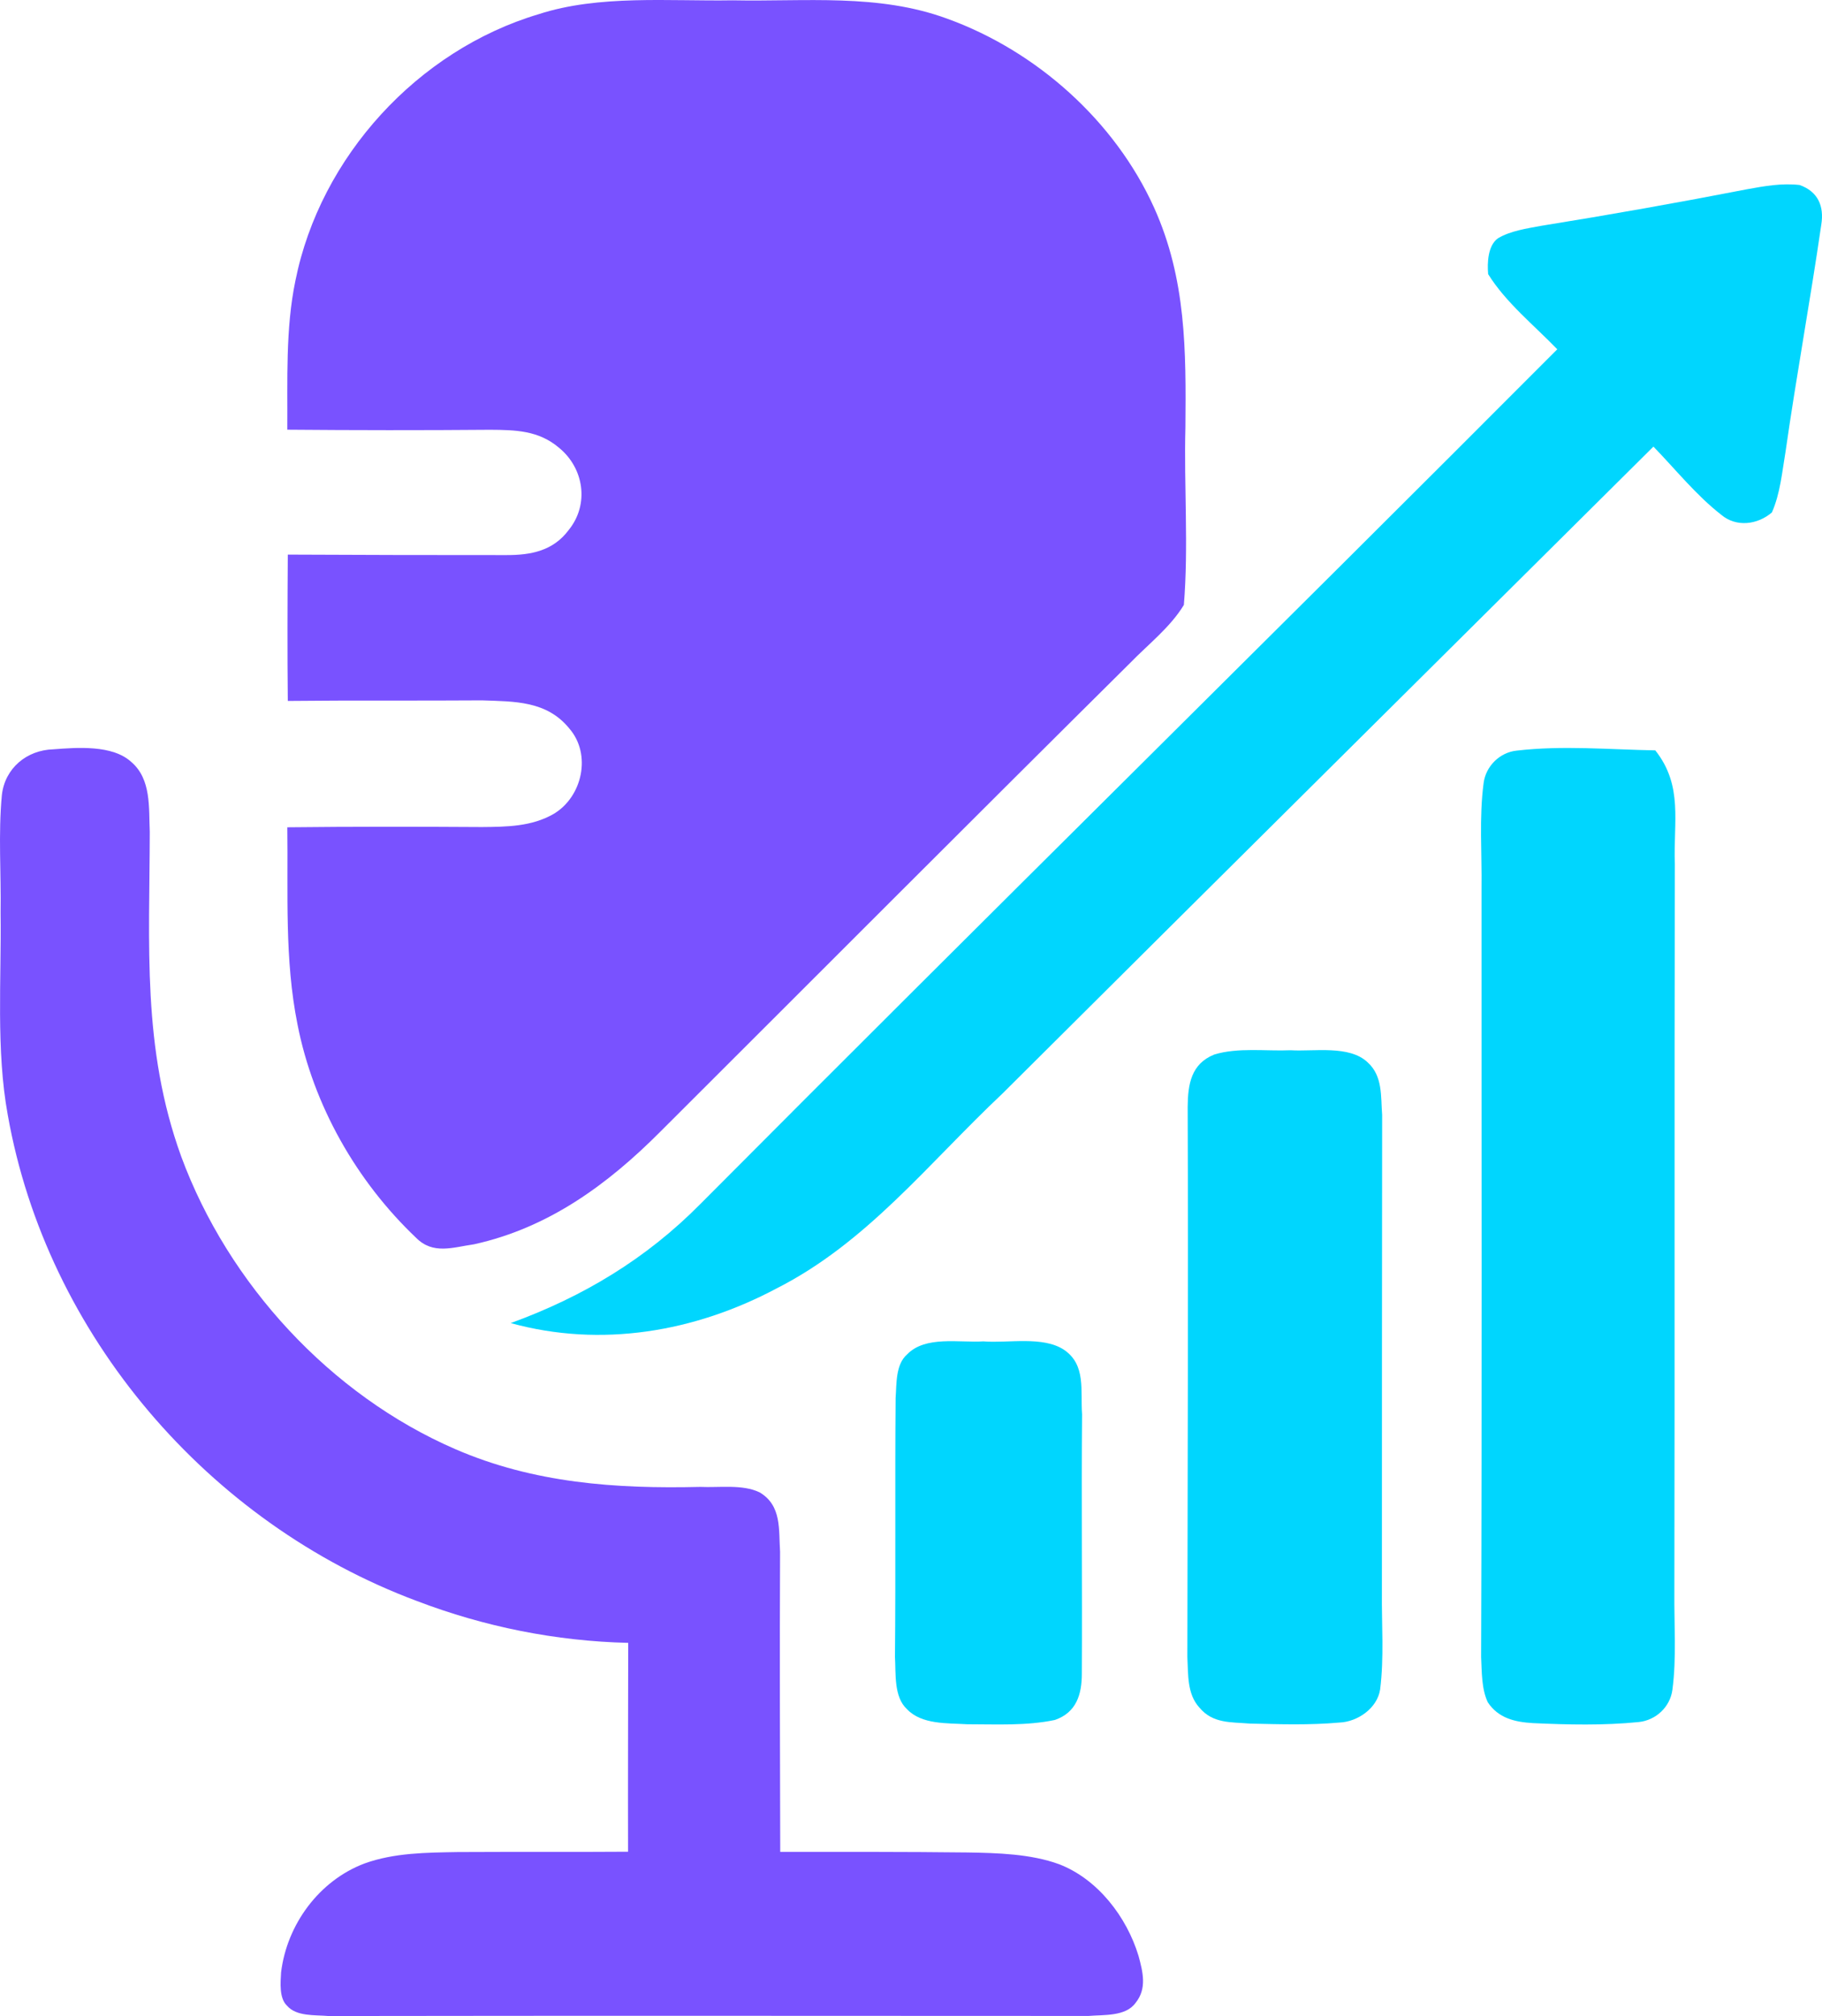
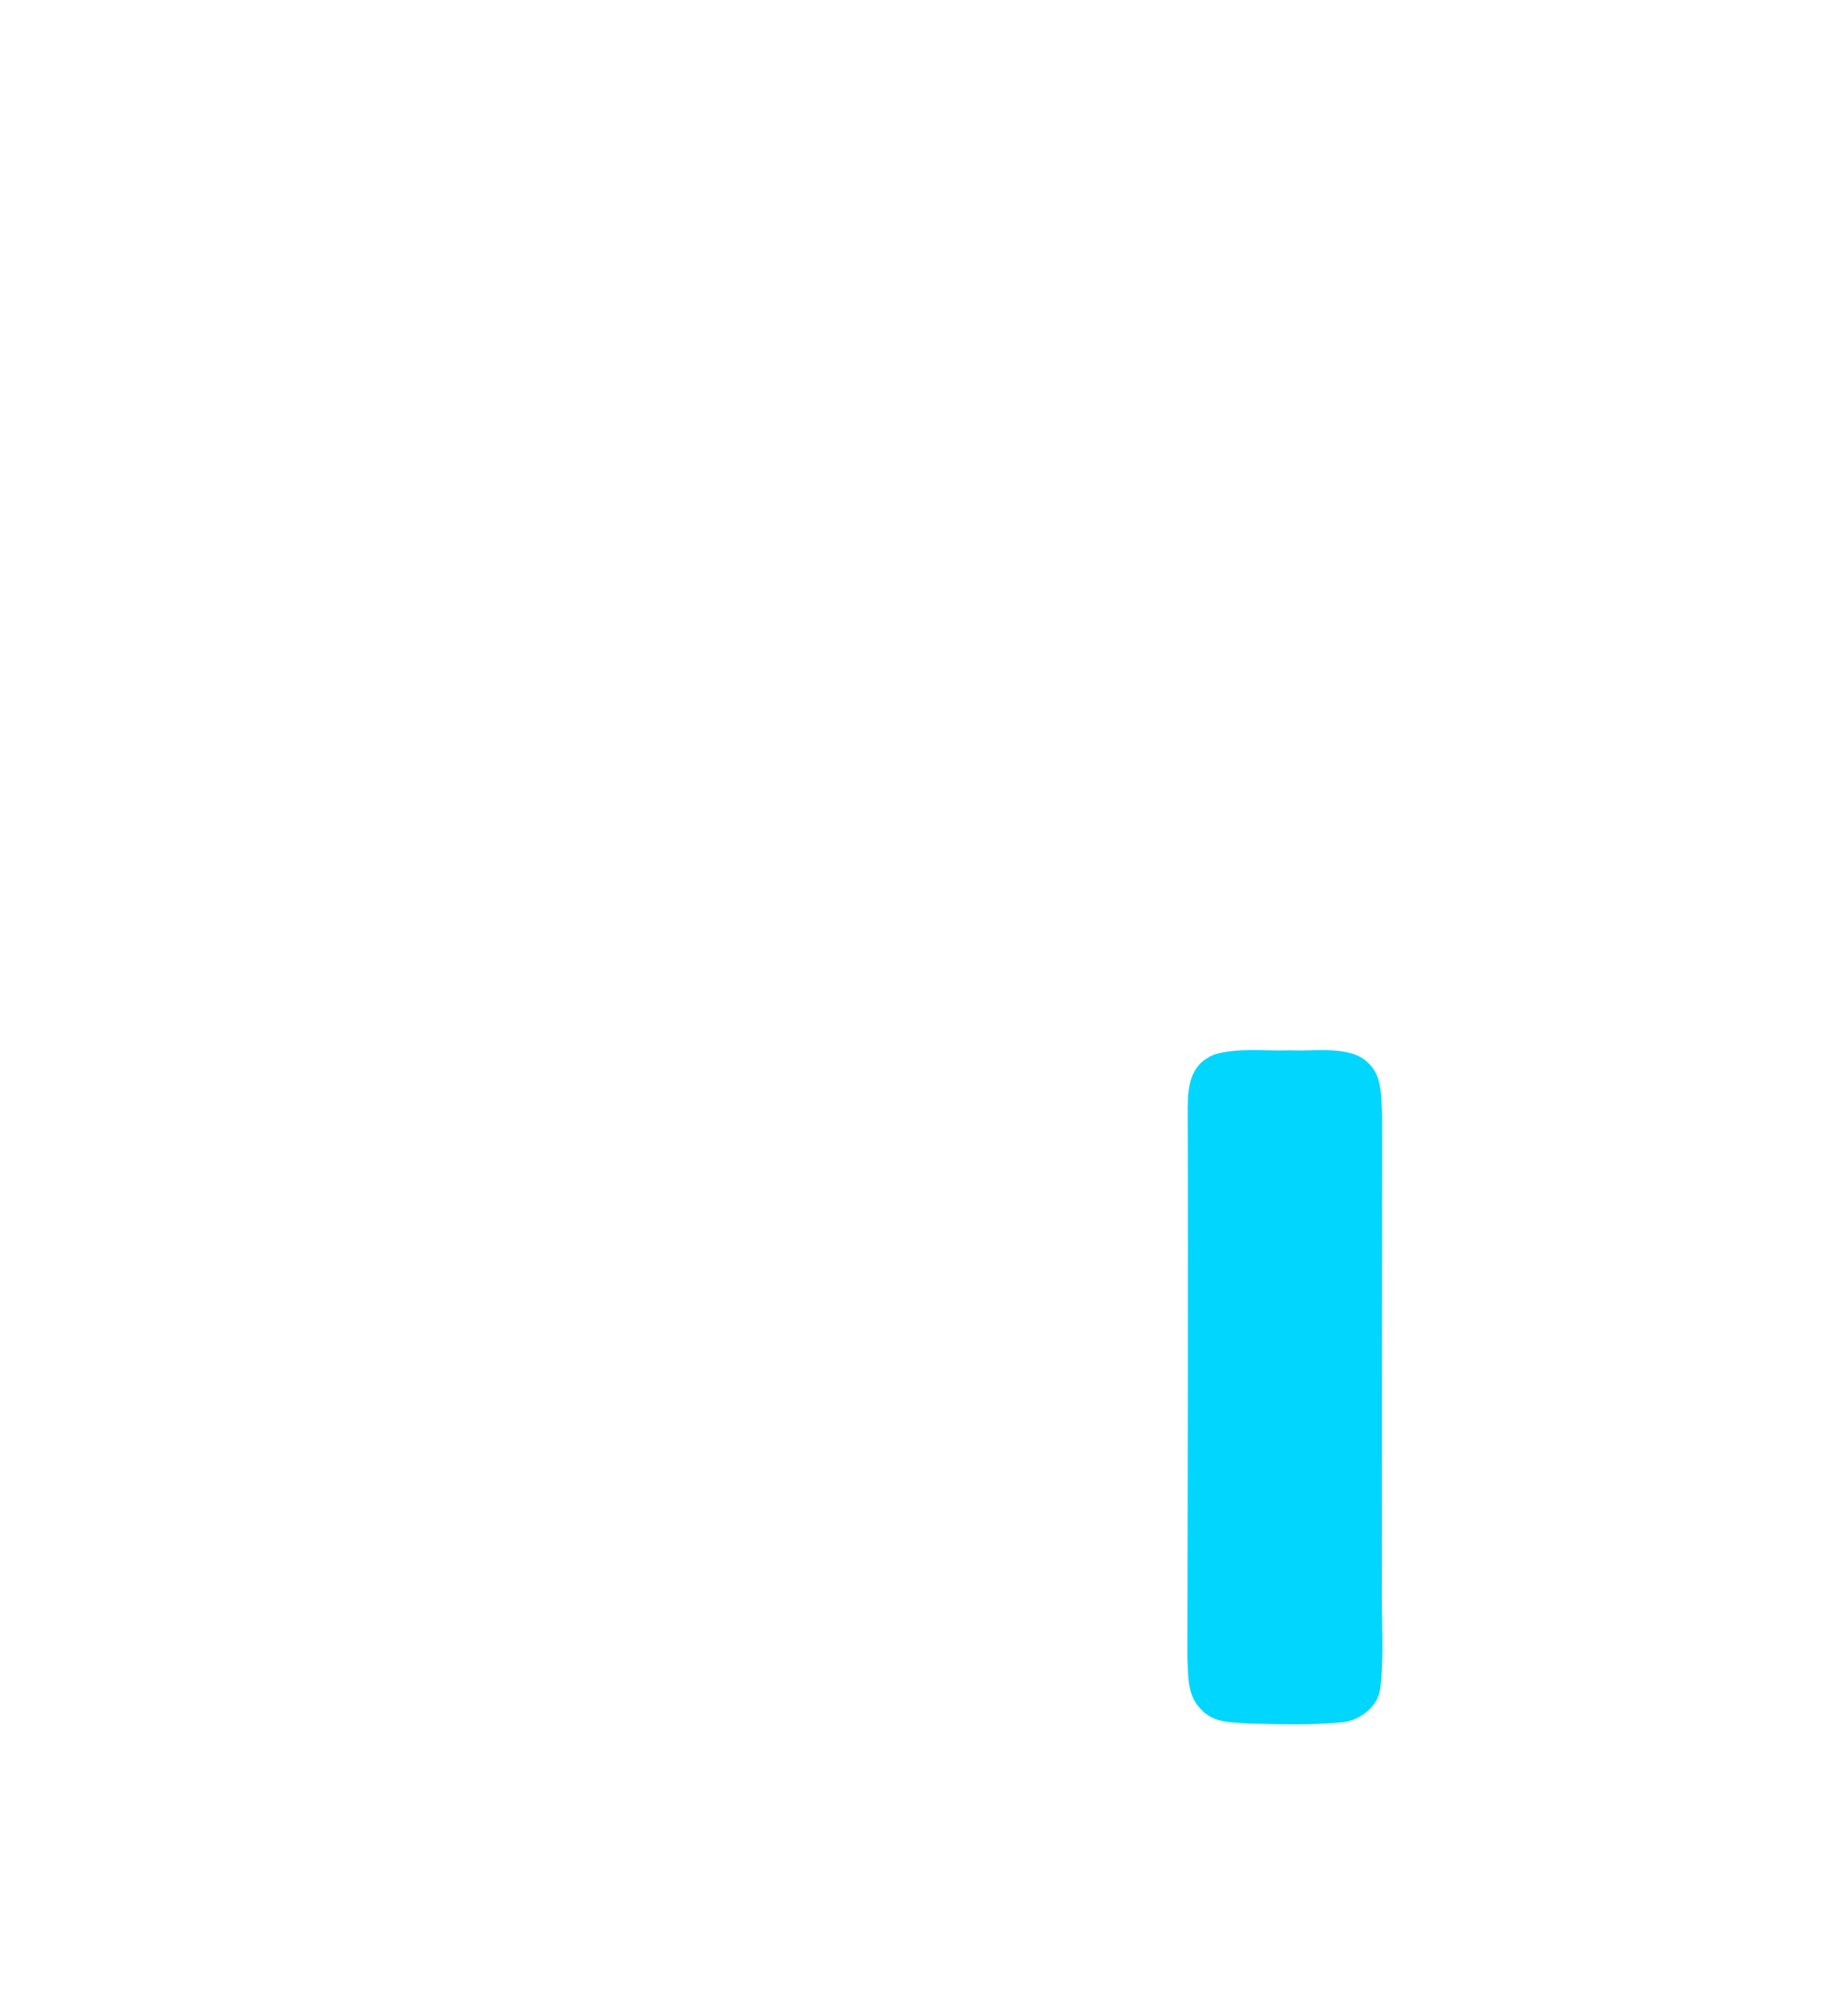
<svg xmlns="http://www.w3.org/2000/svg" viewBox="118.388 364.171 225.33 249.219" width="225.33px" height="249.219px">
-   <path d="m209,364.21c8.99,0.18 17.98,-0.87 26.53,2.27c11.04,3.99 20.76,12.65 25.6,23.39c3.97,8.82 3.94,17.66 3.86,27.13c-0.19,7.29 0.4,14.69 -0.19,21.95c-1.65,2.74 -4.44,4.9 -6.66,7.19c-19.42,19.25 -38.72,38.61 -58.08,57.92c-6.54,6.56 -13.84,11.9 -23.05,13.93c-2.61,0.37 -5.07,1.32 -7.18,-0.82c-7.36,-6.99 -12.69,-16.37 -14.65,-26.36c-1.62,-8.09 -1.15,-16.12 -1.26,-24.37c8.03,-0.09 16.05,-0.08 24.08,-0.03c3.06,-0.03 6.14,-0.05 8.87,-1.63c3.54,-2.11 4.71,-7.35 1.92,-10.56c-2.79,-3.42 -6.73,-3.33 -10.79,-3.47c-8,0.06 -16.01,-0.02 -24.02,0.07c-0.06,-6.03 -0.04,-12.06 0,-18.09c9.01,0.04 18.02,0.07 27.03,0.06c3.04,0.01 5.79,-0.52 7.71,-3.1c2.57,-3.17 1.89,-7.64 -1.19,-10.16c-2.52,-2.15 -5.38,-2.21 -8.53,-2.23c-8.36,0.07 -16.72,0.06 -25.08,-0.01c0.04,-6.09 -0.24,-12.49 1.01,-18.46c3.08,-15.29 15.12,-28.44 30.06,-32.9c7.47,-2.43 16.15,-1.59 24.01,-1.72z" fill="#7952FF" />
-   <path d="m334.48,387.56c2.15,-0.39 4.28,-0.77 6.47,-0.52c2.27,0.81 3.05,2.61 2.68,4.9c-1.36,9.37 -3.08,18.69 -4.42,28.06c-0.42,2.48 -0.66,5.21 -1.69,7.52c-1.77,1.52 -4.4,1.86 -6.26,0.29c-3.11,-2.42 -5.65,-5.61 -8.39,-8.43c-26.83,26.66 -53.7,53.29 -80.51,79.98c-9.24,8.71 -16.75,18.41 -27.92,24.08c-10.13,5.39 -21.71,7.37 -32.89,4.29c8.94,-3.25 16.75,-7.94 23.45,-14.72c35.2,-35.36 70.75,-70.34 105.98,-105.66c-2.87,-2.97 -6.36,-5.77 -8.55,-9.29c-0.12,-1.4 -0.04,-3.53 1.21,-4.43c1.55,-0.93 3.58,-1.21 5.33,-1.54c8.53,-1.37 17.03,-2.88 25.51,-4.53z" fill="#00D6FE" />
-   <path d="m124.97,456.8c2.93,-0.22 7.33,-0.58 9.66,1.57c2.49,2.13 2.15,5.68 2.28,8.63c-0.02,13.97 -0.98,26.71 3.89,40.14c5.81,15.74 18.45,29.48 33.89,36.17c9.71,4.21 19.85,4.92 30.31,4.67c2.3,0.11 5.24,-0.35 7.34,0.68c2.74,1.63 2.34,4.58 2.52,7.34c-0.06,12.37 -0.01,24.74 0.02,37.1c7.71,0 15.41,-0.02 23.12,0.07c3.7,0.06 7.86,0.17 11.36,1.45c4.79,1.84 8.37,6.52 9.83,11.33c0.54,2 1.07,4.05 -0.37,5.82c-1.22,1.7 -3.95,1.45 -5.81,1.61c-31.32,-0.01 -62.7,-0.04 -94.01,0.01c-1.64,-0.15 -3.95,0.08 -5.11,-1.27c-1,-0.93 -0.81,-2.89 -0.74,-4.13c0.72,-5.91 4.7,-11.34 10.32,-13.46c3.68,-1.33 7.67,-1.34 11.53,-1.41c7.02,-0.04 14.04,0.01 21.06,-0.04c-0.02,-8.61 0.01,-17.21 0.02,-25.82c-8.94,-0.21 -17.8,-1.99 -26.15,-5.18c-25.78,-9.62 -45.76,-32.87 -50.58,-60.07c-1.47,-8.04 -0.78,-16.73 -0.89,-25.01c0.08,-4.84 -0.3,-9.75 0.16,-14.56c0.38,-3.31 3.07,-5.54 6.35,-5.64z" fill="#7952FF" />
-   <path d="m305.97,456.96c5.64,-0.66 11.46,-0.13 17.13,-0.03c3.48,4.39 2.22,8.88 2.42,14.07c-0.07,30 0,60 -0.06,90c-0.04,3.98 0.28,8.08 -0.24,12.04c-0.27,2.14 -2.05,3.8 -4.19,4.01c-4.31,0.43 -8.73,0.33 -13.05,0.13c-2.23,-0.13 -4.28,-0.6 -5.59,-2.57c-0.79,-1.66 -0.74,-3.79 -0.83,-5.61c0.11,-31.65 0.04,-63.34 0.05,-95c0.06,-4.32 -0.31,-8.75 0.26,-13.03c0.27,-2.09 2,-3.8 4.1,-4.01z" fill="#00D6FE" />
  <path d="m278,494c2.91,0.18 7.24,-0.66 9.52,1.49c1.89,1.71 1.62,4.17 1.8,6.5c-0.03,19.66 -0.02,39.33 -0.03,59.01c-0.04,3.98 0.28,8.08 -0.22,12.03c-0.36,2.31 -2.78,3.99 -5.03,4.08c-3.66,0.33 -7.38,0.21 -11.05,0.13c-2.35,-0.2 -4.6,0.02 -6.26,-1.97c-1.56,-1.69 -1.38,-4.14 -1.5,-6.26c0.03,-22.66 0.12,-45.4 0.04,-68.04c0.03,-2.76 0.42,-5.29 3.29,-6.44c2.94,-0.9 6.38,-0.4 9.44,-0.53z" fill="#00D6FE" />
-   <path d="m240,529.99c3.05,0.25 7.36,-0.7 9.99,1.05c2.74,1.87 2,5.06 2.22,7.96c-0.09,10.67 0.03,21.35 -0.03,32.02c0.01,2.61 -0.67,4.85 -3.33,5.77c-3.51,0.74 -7.28,0.53 -10.85,0.53c-2.45,-0.15 -5.63,0.06 -7.45,-1.87c-1.64,-1.51 -1.36,-4.42 -1.48,-6.45c0.1,-10.67 -0.01,-21.34 0.08,-32.01c0.13,-1.75 -0.02,-4.14 1.43,-5.4c2.27,-2.33 6.44,-1.41 9.42,-1.6z" fill="#00D6FE" />
</svg>